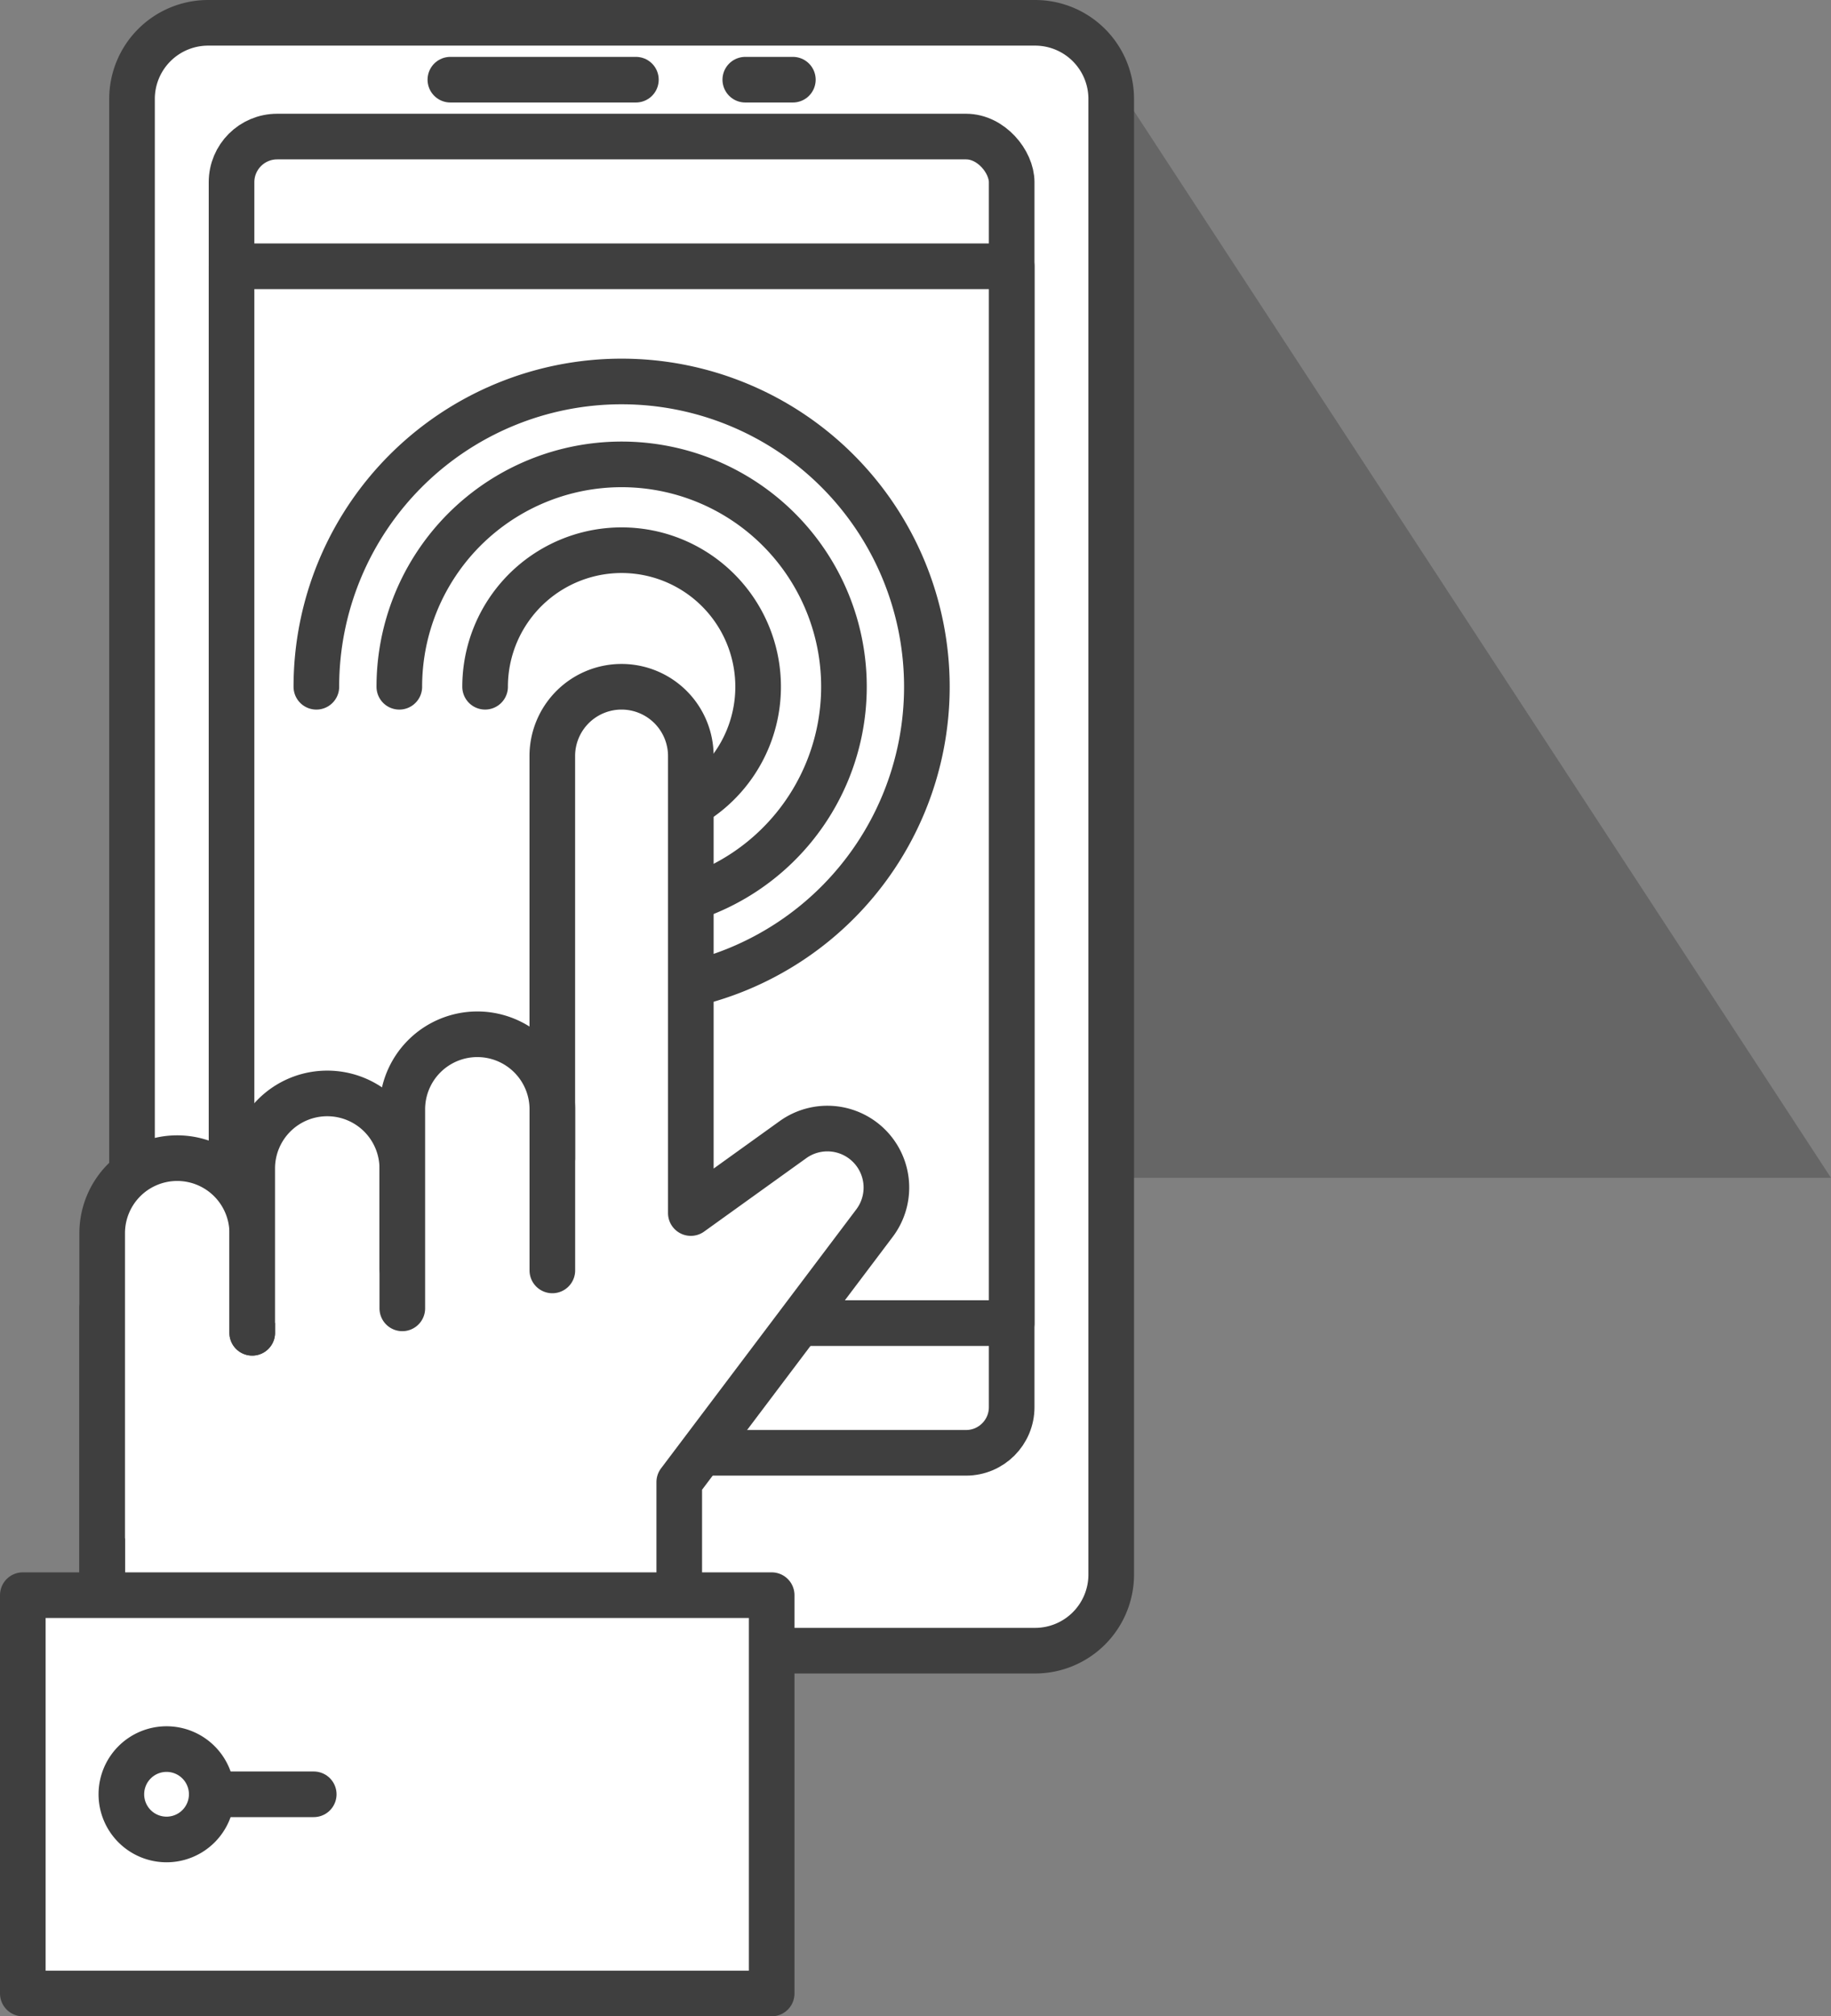
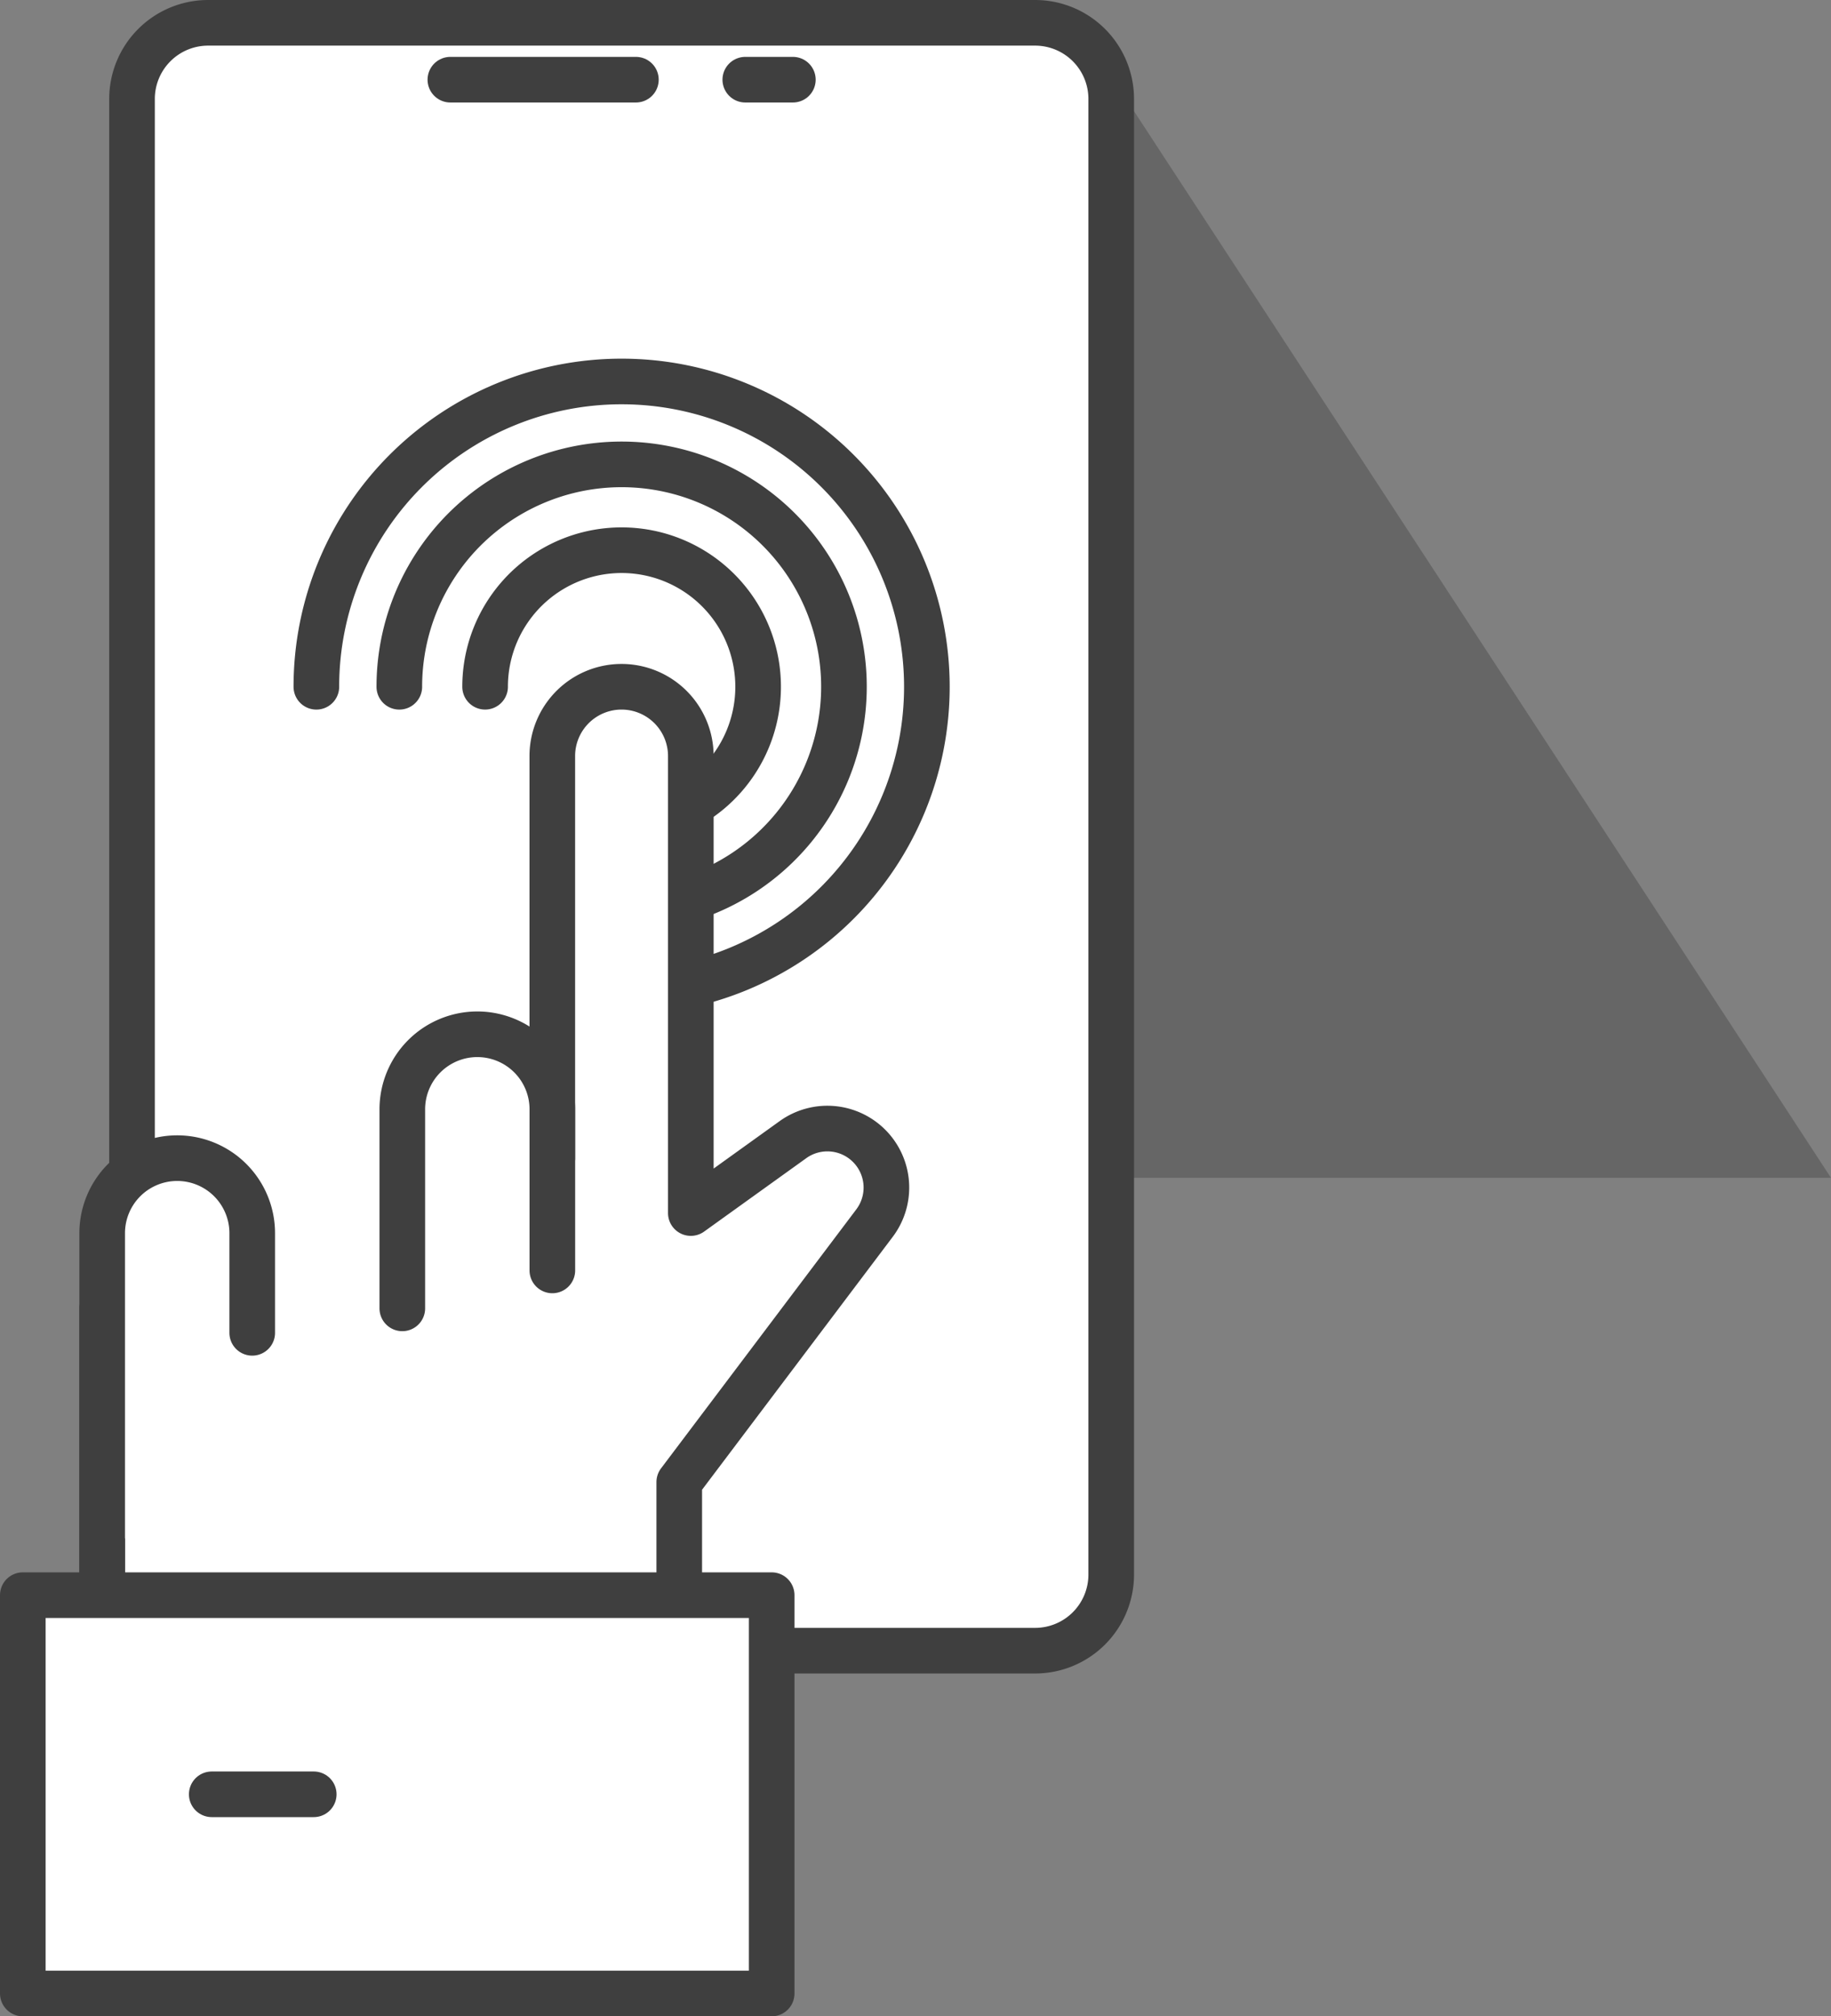
<svg xmlns="http://www.w3.org/2000/svg" width="80.275" height="88.379" viewBox="0 0 80.275 88.379">
  <rect x="0" y="0" width="80.275" height="88.379" fill="#808080" stroke="none" />
  <defs>
    <style>
            .cls-2{fill:#fff;stroke:#3f3f3f;stroke-linecap:round;stroke-linejoin:round;stroke-width:2px}
        </style>
  </defs>
  <g id="object01" transform="translate(-162 -156.373)">
-     <path id="패스_1942" d="M-9860.931-3763.731l-31.623-48.386-11.391 48.386z" opacity="0.202" transform="translate(10103.205 3971.731)" />
+     <path id="패스_1942" d="M-9860.931-3763.731l-31.623-48.386-11.391 48.386" opacity="0.202" transform="translate(10103.205 3971.731)" />
    <g id="그룹_1135" transform="translate(-109.379 -527.627)">
      <path id="패스_1933" d="M277.922 715.061v-26.724a3.337 3.337 0 0 1 3.337-3.337h36.256a3.337 3.337 0 0 1 3.337 3.337v64.68a3.337 3.337 0 0 1-3.337 3.337h-36.256a3.337 3.337 0 0 1-3.337-3.337V710.1" class="cls-2" transform="translate(-.755)" />
      <g id="그룹_1129" transform="translate(281.53 689.986)">
-         <rect id="사각형_210" width="34.203" height="57.695" class="cls-2" rx="2" />
-         <path id="사각형_211" d="M0 0H34.203V46.324H0z" class="cls-2" transform="translate(0 5.686)" />
-       </g>
+         </g>
      <g id="그룹_1131" transform="translate(291.124 687.493)">
        <g id="그룹_1130">
          <path id="선_130" d="M0 0L8.134 0" class="cls-2" />
        </g>
        <path id="선_131" d="M0 0L2.086 0" class="cls-2" transform="translate(12.93)" />
      </g>
      <g id="그룹_1132" transform="translate(285.249 700.719)">
        <path id="패스_1934" d="M287.278 716.582a13.383 13.383 0 1 1 13.383 13.384" class="cls-2" transform="translate(-287.278 -703.198)" />
        <path id="패스_1935" d="M291.488 717.155a9.747 9.747 0 1 1 9.746 9.746" class="cls-2" transform="translate(-287.851 -703.771)" />
        <path id="패스_1936" d="M295.843 717.748a5.985 5.985 0 1 1 5.984 5.985" class="cls-2" transform="translate(-288.445 -704.365)" />
      </g>
      <g id="그룹_1133" transform="translate(272.379 714.103)">
        <path id="패스_1937" d="M276.407 745.938v15.228h25.3v-7.613l8.56-11.351a2.587 2.587 0 0 0-.175-3.324 2.587 2.587 0 0 0-3.4-.335l-4.478 3.217v-20.032a3.037 3.037 0 0 0-3.037-3.036 3.036 3.036 0 0 0-3.036 3.036v17.622" class="cls-2" transform="translate(-272.927 -718.692)" />
        <path id="패스_1938" d="M276.407 760.881V745.9a3.289 3.289 0 0 1 3.289-3.289 3.289 3.289 0 0 1 3.289 3.289v4.367" class="cls-2" transform="translate(-272.927 -721.949)" />
-         <path id="패스_1939" d="M284.023 749.816v-7.2a3.289 3.289 0 0 1 3.289-3.289 3.29 3.29 0 0 1 3.29 3.289v4.367" class="cls-2" transform="translate(-273.965 -721.502)" />
        <path id="패스_1940" d="M291.64 748.34v-8.724a3.29 3.29 0 0 1 3.289-3.29 3.29 3.29 0 0 1 3.289 3.29v7.061" class="cls-2" transform="translate(-275.002 -721.094)" />
        <path id="사각형_212" d="M0 0H32.832V17.46H0z" class="cls-2" transform="translate(0 39.817)" />
      </g>
      <g id="그룹_1134" transform="translate(276.701 760.668)">
-         <path id="패스_1941" d="M281.343 774.581a1.981 1.981 0 1 1-1.981-1.982 1.981 1.981 0 0 1 1.981 1.982z" class="cls-2" transform="translate(-277.382 -772.6)" />
        <path id="선_132" d="M0 0L4.472 0" class="cls-2" transform="translate(3.961 1.981)" />
      </g>
    </g>
  </g>
</svg>